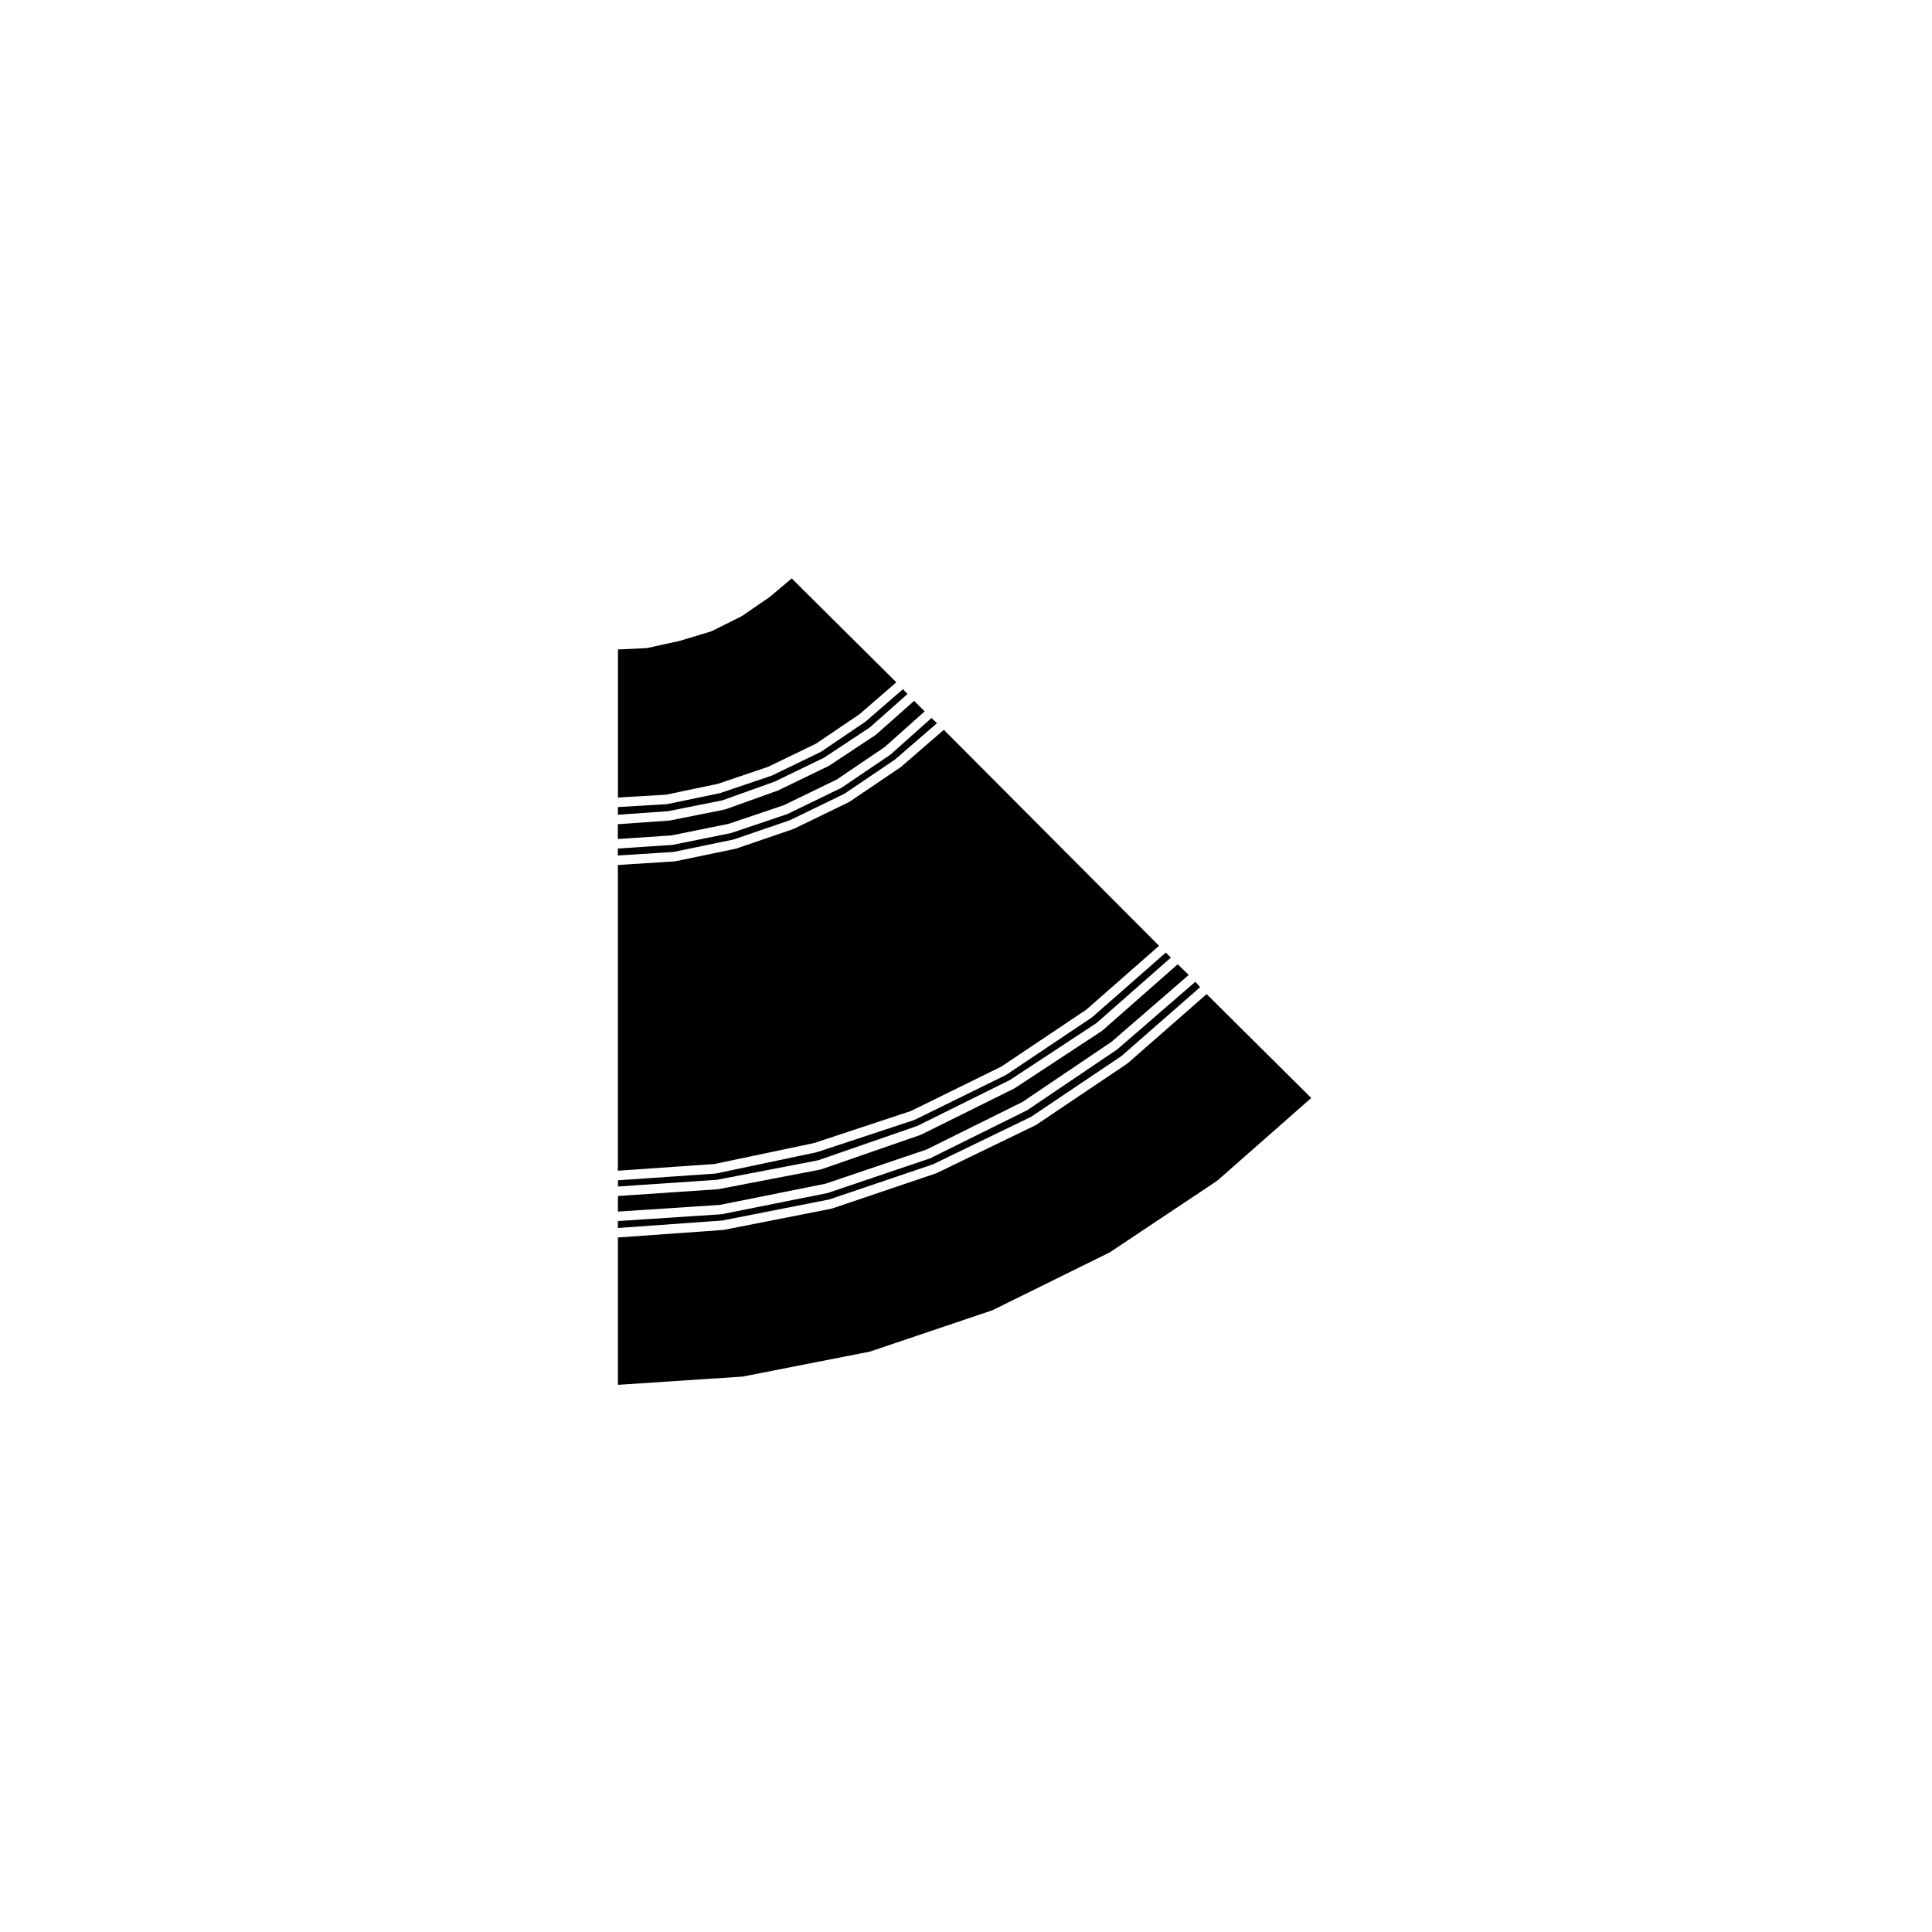
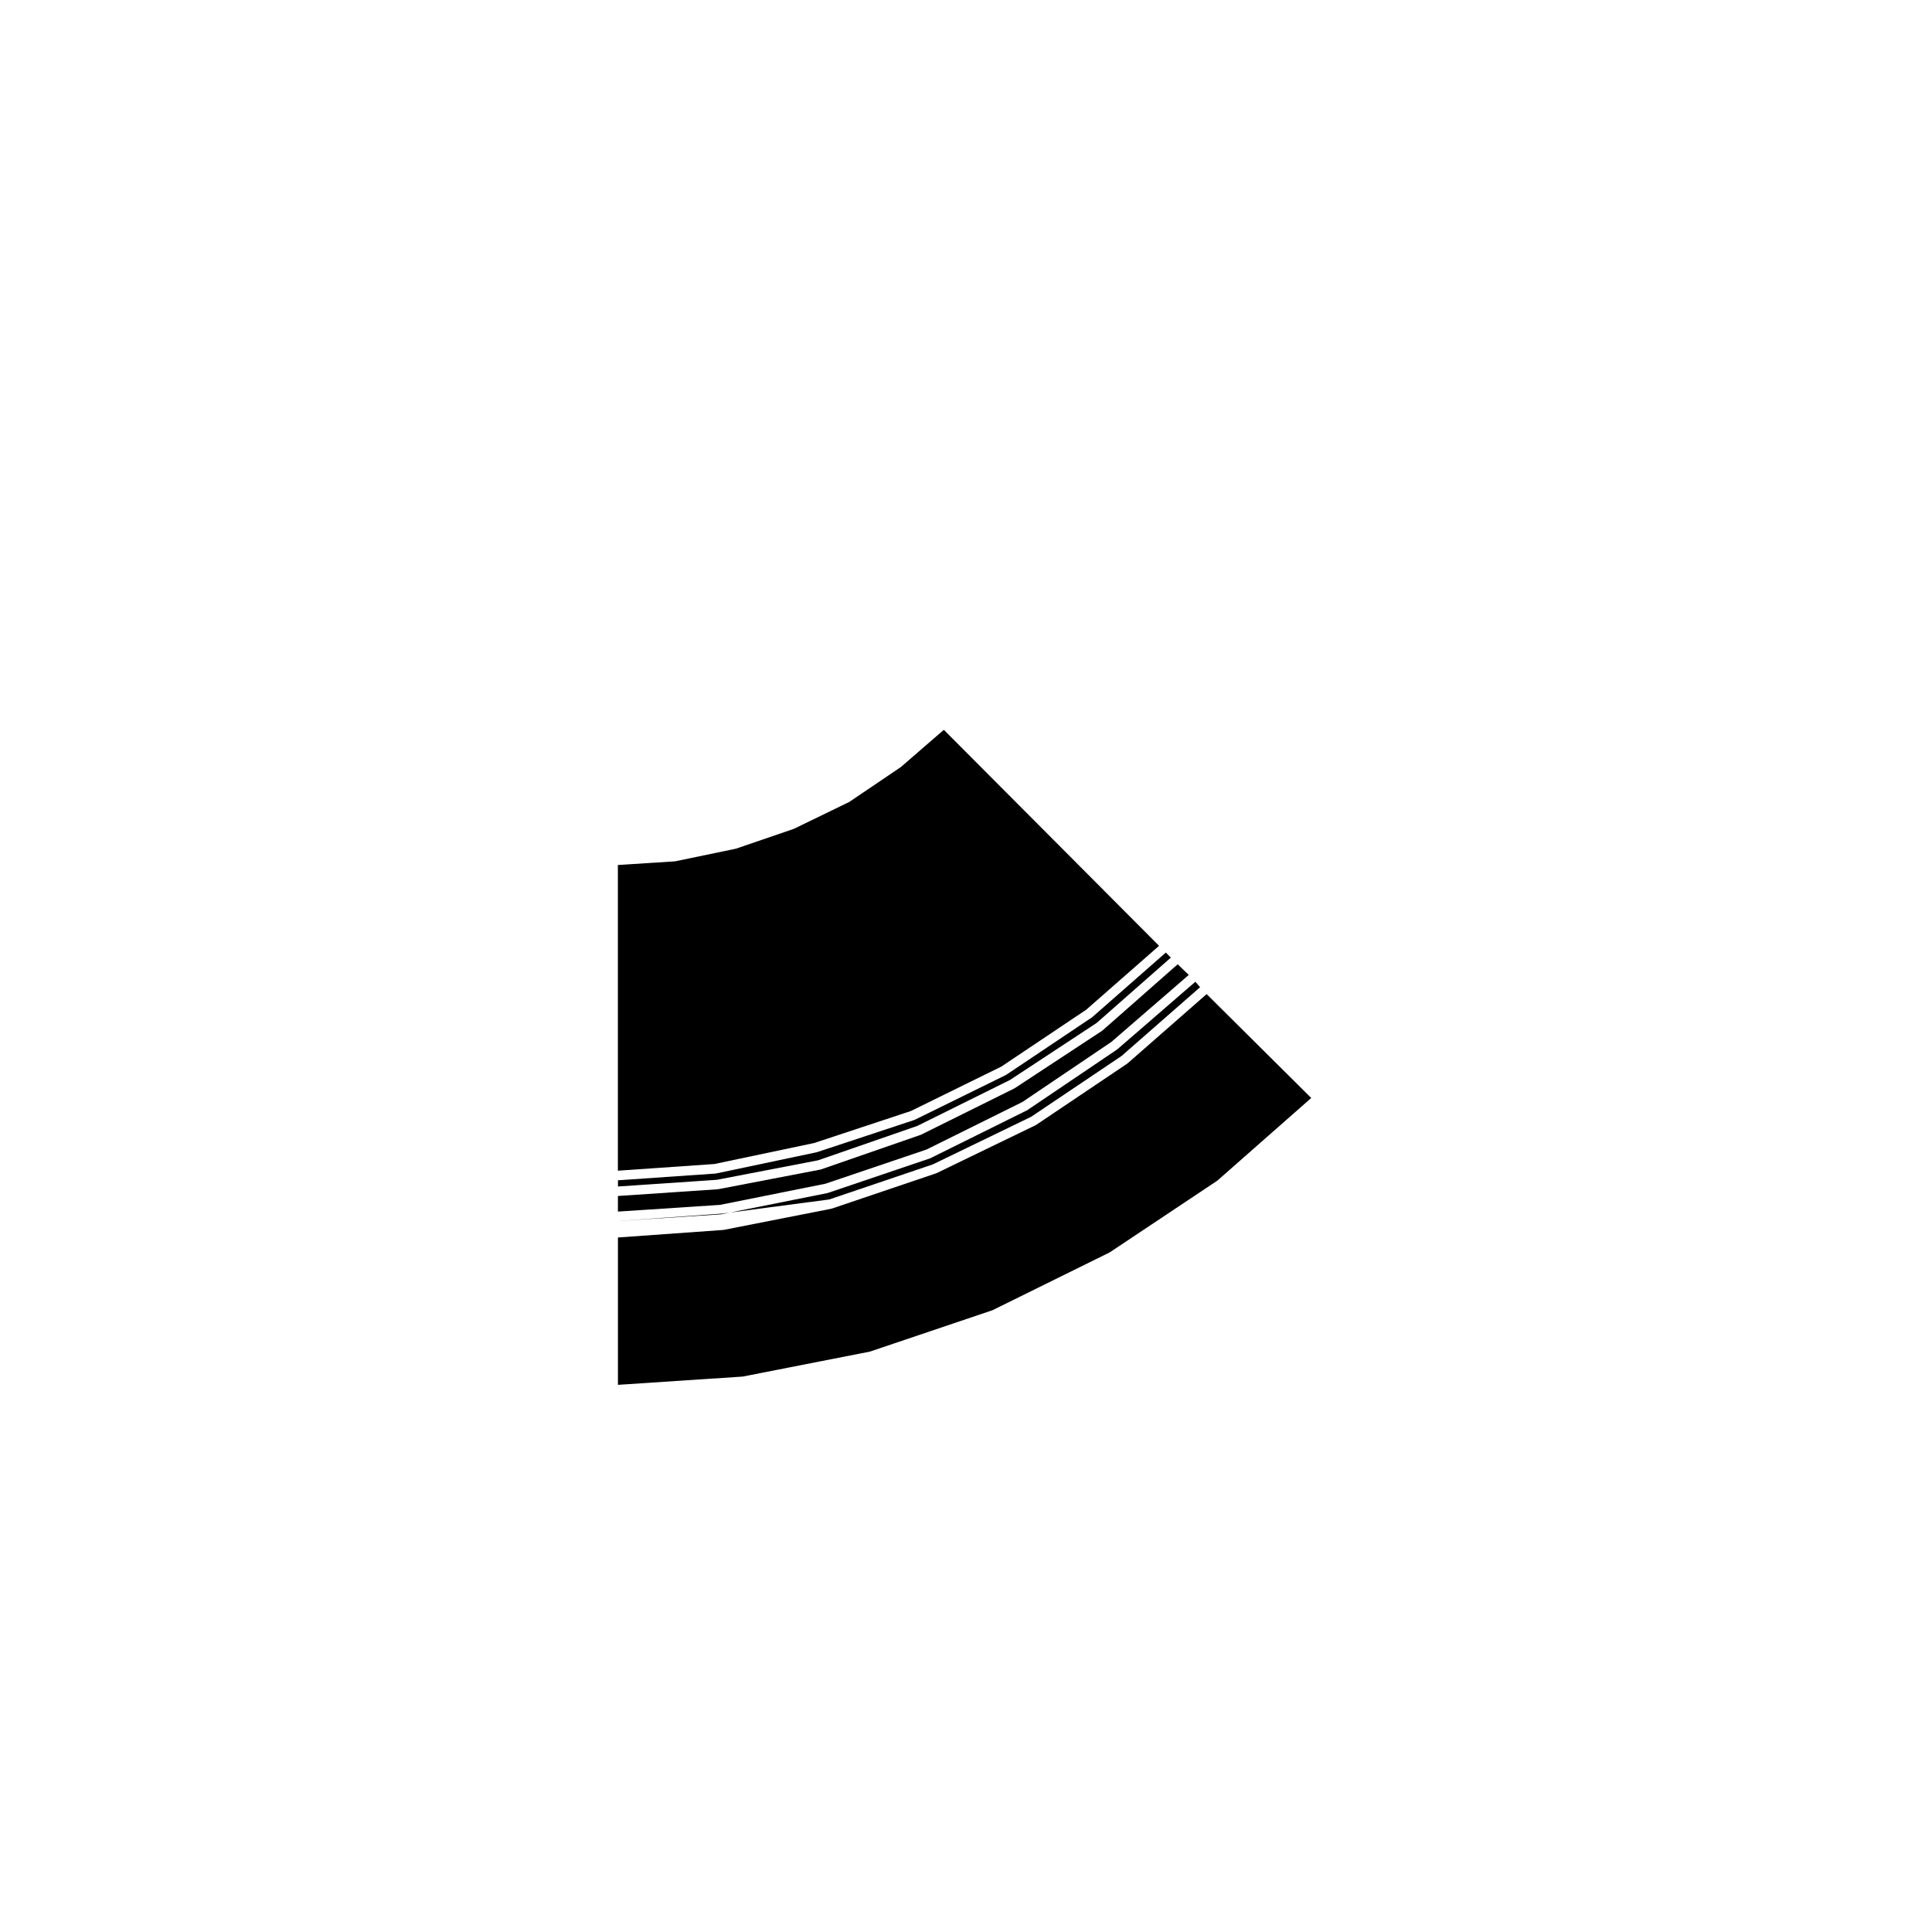
<svg xmlns="http://www.w3.org/2000/svg" fill="#000000" width="800px" height="800px" version="1.1" viewBox="144 144 512 512">
  <g>
    <path d="m359.77 446.91 25.625-8.48 23.965-11.773 22.523-15.09 19.281-16.918-57.035-57.238-11.363 9.836c-0.02 0.02-0.055 0.016-0.082 0.031-0.02 0.016-0.016 0.047-0.039 0.059l-13.512 9.141c-0.031 0.023-0.07 0.016-0.105 0.035-0.02 0.012-0.023 0.039-0.051 0.055l-14.551 7.062c-0.031 0.016-0.07 0.012-0.105 0.023-0.016 0.004-0.02 0.031-0.039 0.035l-15.176 5.195c-0.039 0.016-0.082 0.012-0.117 0.02-0.016 0.004-0.02 0.02-0.035 0.023l-16 3.324c-0.055 0.012-0.109 0.012-0.168 0.016 0 0-0.004 0.004-0.004 0.004l-15.035 0.961v81.012l25.582-1.77z" />
-     <path d="m334.26 351.72 13.324-4.516 12.723-6.156 11.504-7.805 9.73-8.422-27.727-27.531-5.773 4.867c-0.02 0.016-0.047 0.012-0.066 0.023-0.016 0.016-0.016 0.035-0.031 0.051l-7.269 4.992c-0.031 0.02-0.07 0.016-0.102 0.031-0.02 0.016-0.023 0.051-0.051 0.059l-7.894 3.941c-0.047 0.023-0.102 0.016-0.145 0.035-0.02 0.012-0.031 0.039-0.055 0.047l-8.309 2.5c-0.023 0.004-0.047 0.004-0.07 0.012-0.004 0.004-0.012 0.016-0.02 0.016l-8.523 1.867c-0.066 0.016-0.133 0.02-0.195 0.02-0.004 0-0.012 0.012-0.016 0.012l-7.527 0.352v39.238l12.707-0.75z" />
-     <path d="m335.46 356.09 13.801-4.941 13.121-6.352 12.137-8.027 9.98-8.852-1.195-1.281-9.883 8.555c-0.02 0.02-0.055 0.016-0.082 0.031-0.02 0.016-0.016 0.047-0.039 0.059l-11.645 7.894c-0.031 0.02-0.074 0.016-0.105 0.035-0.02 0.012-0.023 0.047-0.051 0.055l-12.891 6.242c-0.035 0.016-0.07 0.012-0.105 0.023-0.016 0.012-0.02 0.031-0.039 0.035l-13.512 4.574c-0.035 0.016-0.07 0.012-0.105 0.02-0.016 0.004-0.02 0.02-0.035 0.023l-13.922 2.902c-0.055 0.012-0.109 0.012-0.168 0.016-0.012 0-0.012 0.012-0.02 0.012l-12.949 0.766v2.031l13.312-0.938z" />
-     <path d="m338.39 366.48 15.008-5.141 14.391-6.988 13.371-9.047 11.148-9.648-1.461-1.367-10.781 9.617c-0.023 0.023-0.059 0.016-0.086 0.035-0.023 0.02-0.02 0.051-0.047 0.07l-12.883 8.727c-0.031 0.02-0.07 0.016-0.105 0.031-0.02 0.016-0.023 0.051-0.051 0.059l-14.137 6.856c-0.031 0.016-0.07 0.012-0.102 0.023-0.02 0.004-0.023 0.035-0.047 0.039l-14.758 4.988c-0.039 0.016-0.082 0.012-0.121 0.02-0.012 0.004-0.016 0.016-0.031 0.02l-15.383 3.117c-0.055 0.012-0.105 0.012-0.156 0.016-0.004 0-0.004 0.004-0.012 0.004l-14.41 0.957v1.848l14.758-0.945z" />
-     <path d="m363.75 461.87 27.473-9.301 26.031-12.605 23.949-16.105 20.836-18.246-1.254-1.438-20.668 17.891c-0.023 0.02-0.059 0.016-0.082 0.031-0.02 0.016-0.02 0.047-0.039 0.059l-23.695 16.008c-0.035 0.02-0.07 0.012-0.105 0.031-0.023 0.016-0.023 0.047-0.047 0.055l-25.566 12.676c-0.035 0.016-0.074 0.016-0.109 0.023-0.016 0.012-0.02 0.035-0.039 0.039l-27.016 9.145c-0.039 0.016-0.082 0.012-0.121 0.02-0.016 0.004-0.02 0.023-0.035 0.023l-28.051 5.606c-0.051 0.012-0.102 0.012-0.152 0.016-0.004 0-0.004 0.004-0.012 0.004l-27.297 1.789v1.84l27.66-1.984z" />
+     <path d="m363.75 461.87 27.473-9.301 26.031-12.605 23.949-16.105 20.836-18.246-1.254-1.438-20.668 17.891c-0.023 0.02-0.059 0.016-0.082 0.031-0.02 0.016-0.02 0.047-0.039 0.059l-23.695 16.008c-0.035 0.02-0.07 0.012-0.105 0.031-0.023 0.016-0.023 0.047-0.047 0.055l-25.566 12.676c-0.035 0.016-0.074 0.016-0.109 0.023-0.016 0.012-0.02 0.035-0.039 0.039l-27.016 9.145c-0.039 0.016-0.082 0.012-0.121 0.02-0.016 0.004-0.02 0.023-0.035 0.023l-28.051 5.606c-0.051 0.012-0.102 0.012-0.152 0.016-0.004 0-0.004 0.004-0.012 0.004l-27.297 1.789l27.66-1.984z" />
    <path d="m362.71 457.71 26.844-9.082 25.402-12.594 23.566-15.914 20.516-17.754-2.941-2.82-19.914 17.527c-0.023 0.023-0.066 0.016-0.09 0.035-0.031 0.02-0.023 0.059-0.051 0.074l-23.074 15.168c-0.023 0.02-0.059 0.012-0.09 0.031-0.02 0.012-0.02 0.035-0.039 0.047l-24.738 12.27c-0.031 0.016-0.066 0.012-0.102 0.023-0.02 0.004-0.023 0.035-0.047 0.039l-26.383 9.145c-0.051 0.016-0.098 0.016-0.141 0.023-0.016 0.004-0.02 0.016-0.031 0.02l-27.016 5.195c-0.051 0.016-0.098 0.012-0.145 0.016-0.004 0-0.004 0.004-0.012 0.004l-26.469 1.785v4.133l27.035-1.777z" />
    <path d="m374.53 502.19 32.492-10.969 31.043-15.316 28.531-19.016 24.895-21.914-27.719-27.527-20.945 18.348c-0.02 0.02-0.059 0.012-0.082 0.031-0.023 0.02-0.02 0.051-0.047 0.066l-24.102 16.211c-0.031 0.02-0.07 0.016-0.105 0.031-0.023 0.016-0.023 0.051-0.055 0.059l-26.188 12.68c-0.035 0.016-0.07 0.012-0.105 0.023-0.016 0.012-0.02 0.031-0.039 0.035l-27.641 9.352c-0.039 0.016-0.086 0.012-0.125 0.02-0.016 0.004-0.02 0.02-0.035 0.023l-28.469 5.602c-0.047 0.012-0.098 0.012-0.141 0.016-0.004 0-0.004 0.004-0.012 0.004l-27.922 1.996v39.051l33.066-2.191z" />
    <path d="m360.82 451.49 26.262-9.105 24.562-12.176 22.945-15.094 19.703-17.336-1.336-1.34-19.477 17.098c-0.023 0.02-0.059 0.016-0.086 0.031-0.02 0.02-0.02 0.055-0.051 0.074l-22.652 15.176c-0.031 0.02-0.066 0.012-0.102 0.031-0.02 0.012-0.02 0.039-0.047 0.055l-24.105 11.844c-0.035 0.02-0.082 0.012-0.117 0.031-0.016 0.004-0.02 0.031-0.039 0.035l-25.766 8.52c-0.035 0.016-0.074 0.012-0.109 0.016-0.012 0.004-0.016 0.02-0.023 0.02l-26.605 5.613c-0.055 0.016-0.105 0.016-0.16 0.02-0.004 0-0.004 0.004-0.012 0.004l-25.84 1.785v1.641l26.223-1.773z" />
-     <path d="m337.12 362.32 14.641-4.953 13.957-6.769 12.742-8.629 10.586-9.445-2.793-2.785-10.125 8.973c-0.023 0.023-0.066 0.016-0.098 0.035-0.023 0.02-0.02 0.055-0.051 0.074l-12.27 8.105c-0.031 0.02-0.07 0.016-0.102 0.031-0.02 0.012-0.02 0.039-0.047 0.051l-13.297 6.438c-0.023 0.016-0.055 0.012-0.086 0.02-0.016 0.004-0.02 0.031-0.035 0.035l-13.93 4.988c-0.047 0.016-0.098 0.016-0.141 0.023-0.016 0.004-0.02 0.023-0.035 0.023l-14.551 2.91c-0.051 0.012-0.102 0.012-0.152 0.016-0.004 0-0.004 0.004-0.012 0.004l-13.582 0.953v3.926l14.141-0.945z" />
  </g>
</svg>